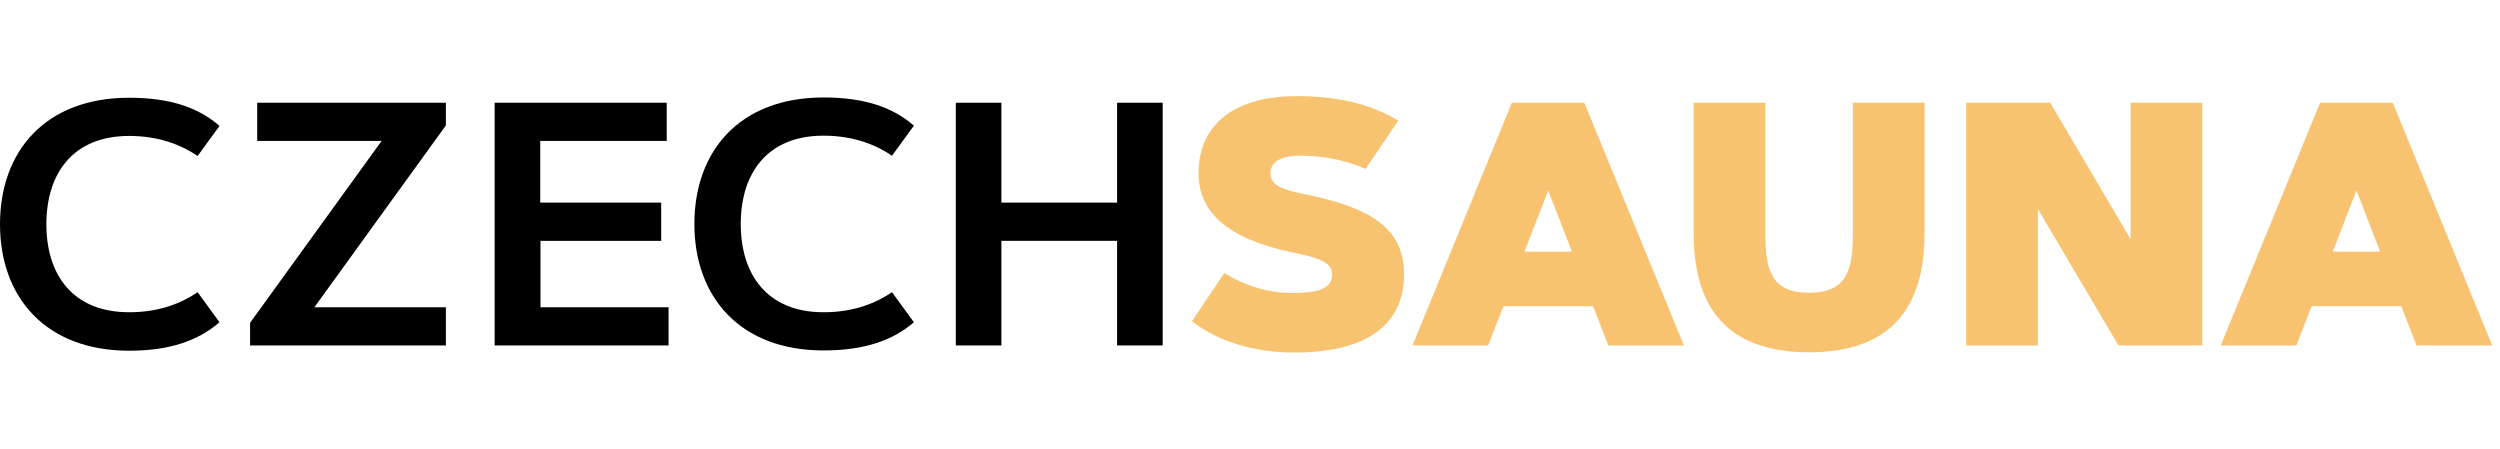
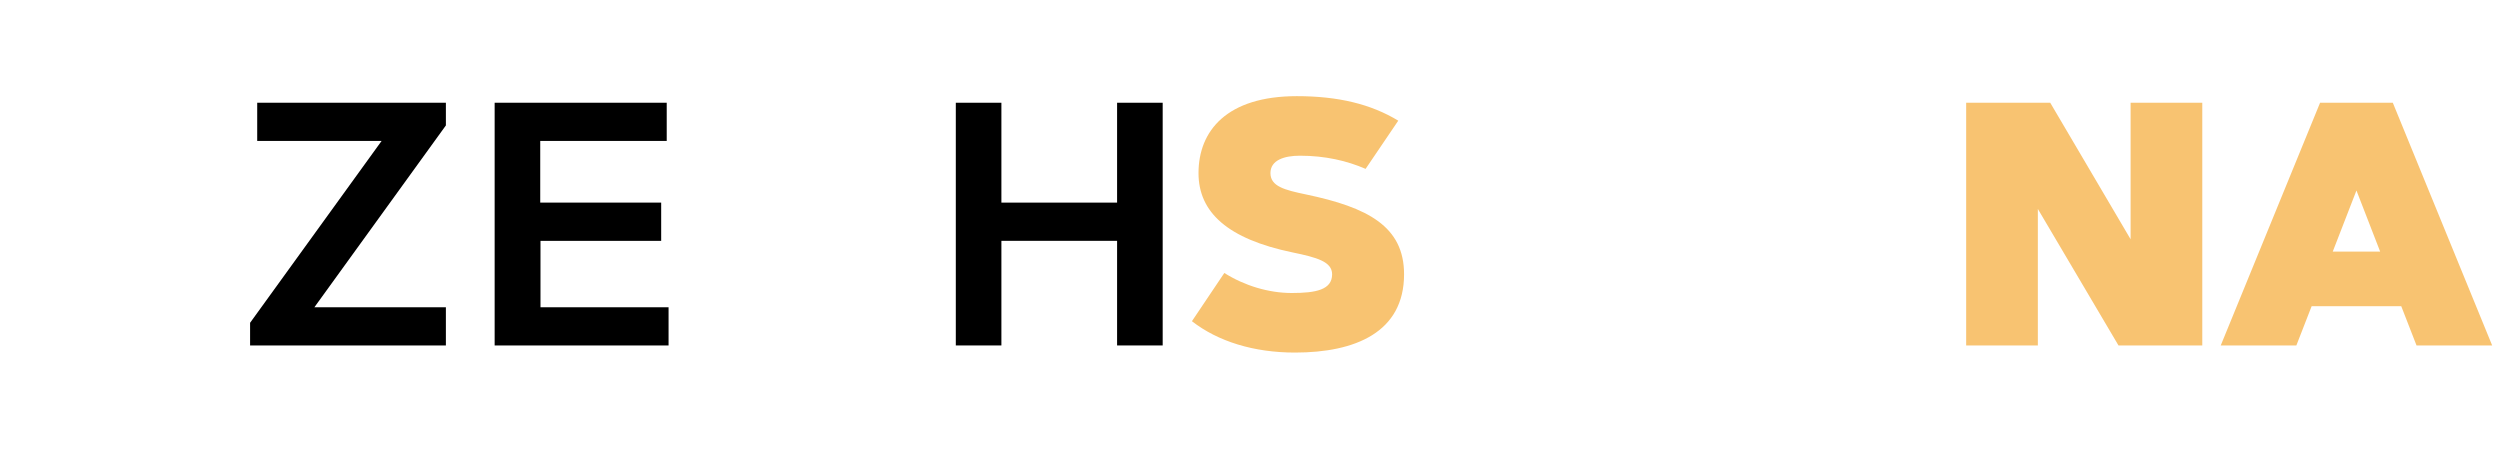
<svg xmlns="http://www.w3.org/2000/svg" fill="none" height="35" viewBox="0 0 195 35" width="195">
  <g fill="#000">
-     <path d="m10.072 24.355c2.384 0 4.09-.719 5.344-1.562l1.706 2.343c-1.665 1.439-3.885 2.22-7.05 2.22-6.495 0-10.072-4.152-10.072-9.866s3.556-9.866 10.072-9.866c3.186 0 5.406.761 7.05 2.199l-1.706 2.343c-1.254-.843-2.98-1.562-5.344-1.562-4.378 0-6.454 2.919-6.454 6.886s2.076 6.865 6.454 6.865z" />
    <path d="m34.779 23.965v2.981h-15.272v-1.768l10.257-14.183h-9.702v-2.98h14.717v1.768l-10.257 14.183z" />
    <path d="m51.572 15.804v2.981h-9.414v5.18h9.99v2.981h-13.566v-18.931h13.422v2.98h-9.866v4.81z" />
-     <path d="m64.234 24.355c2.384 0 4.09-.719 5.344-1.562l1.706 2.343c-1.644 1.418-3.864 2.199-7.05 2.199-6.495 0-10.072-4.152-10.072-9.866s3.556-9.866 10.072-9.866c3.186 0 5.406.761 7.05 2.199l-1.706 2.343c-1.254-.843-2.98-1.562-5.344-1.562-4.378 0-6.454 2.919-6.454 6.886s2.076 6.886 6.454 6.886z" />
    <path d="m87.133 8.014h3.556v18.931h-3.556v-8.16h-9.024v8.16h-3.556v-18.931h3.556v7.79h9.024z" />
  </g>
  <path d="m106.516 13.173c-1.46-.637-3.166-1.028-5.118-1.028-1.234 0-2.303.349-2.303 1.357 0 1.028 1.089 1.315 2.775 1.665 4.81 1.007 7.647 2.487 7.647 6.228 0 4.522-3.803 6.105-8.51 6.105-3.206 0-6.002-.863-8.037-2.446l2.528-3.762c1.562.987 3.453 1.562 5.262 1.562 1.871 0 3.145-.247 3.145-1.459 0-.987-1.192-1.316-3.083-1.706-5.056-1.048-7.338-3.124-7.338-6.187 0-3.309 2.22-6.002 7.667-6.002 3.227 0 5.776.617 7.914 1.912z" fill="#f8c371" />
-   <path d="m116.074 26.945h-5.899l7.749-18.931h5.653l7.769 18.931h-5.899l-1.192-3.063h-6.989zm2.837-7.318h3.699l-1.849-4.769z" fill="#f8c371" />
-   <path d="m132.107 18.23v-10.216h5.591v10.216c0 2.857.473 4.604 3.412 4.604s3.412-1.747 3.412-4.604v-10.216h5.591v10.216c0 5.612-2.487 9.25-9.003 9.25s-9.003-3.638-9.003-9.25z" fill="#f8c371" />
  <path d="m159.918 8.014 6.269 10.648v-10.648h5.591v18.931h-6.536l-6.29-10.648v10.648h-5.591v-18.931z" fill="#f8c371" />
  <path d="m179.116 26.945h-5.899l7.749-18.931h5.673l7.75 18.931h-5.9l-1.192-3.063h-6.989zm2.837-7.318h3.7l-1.85-4.769z" fill="#f8c371" />
</svg>